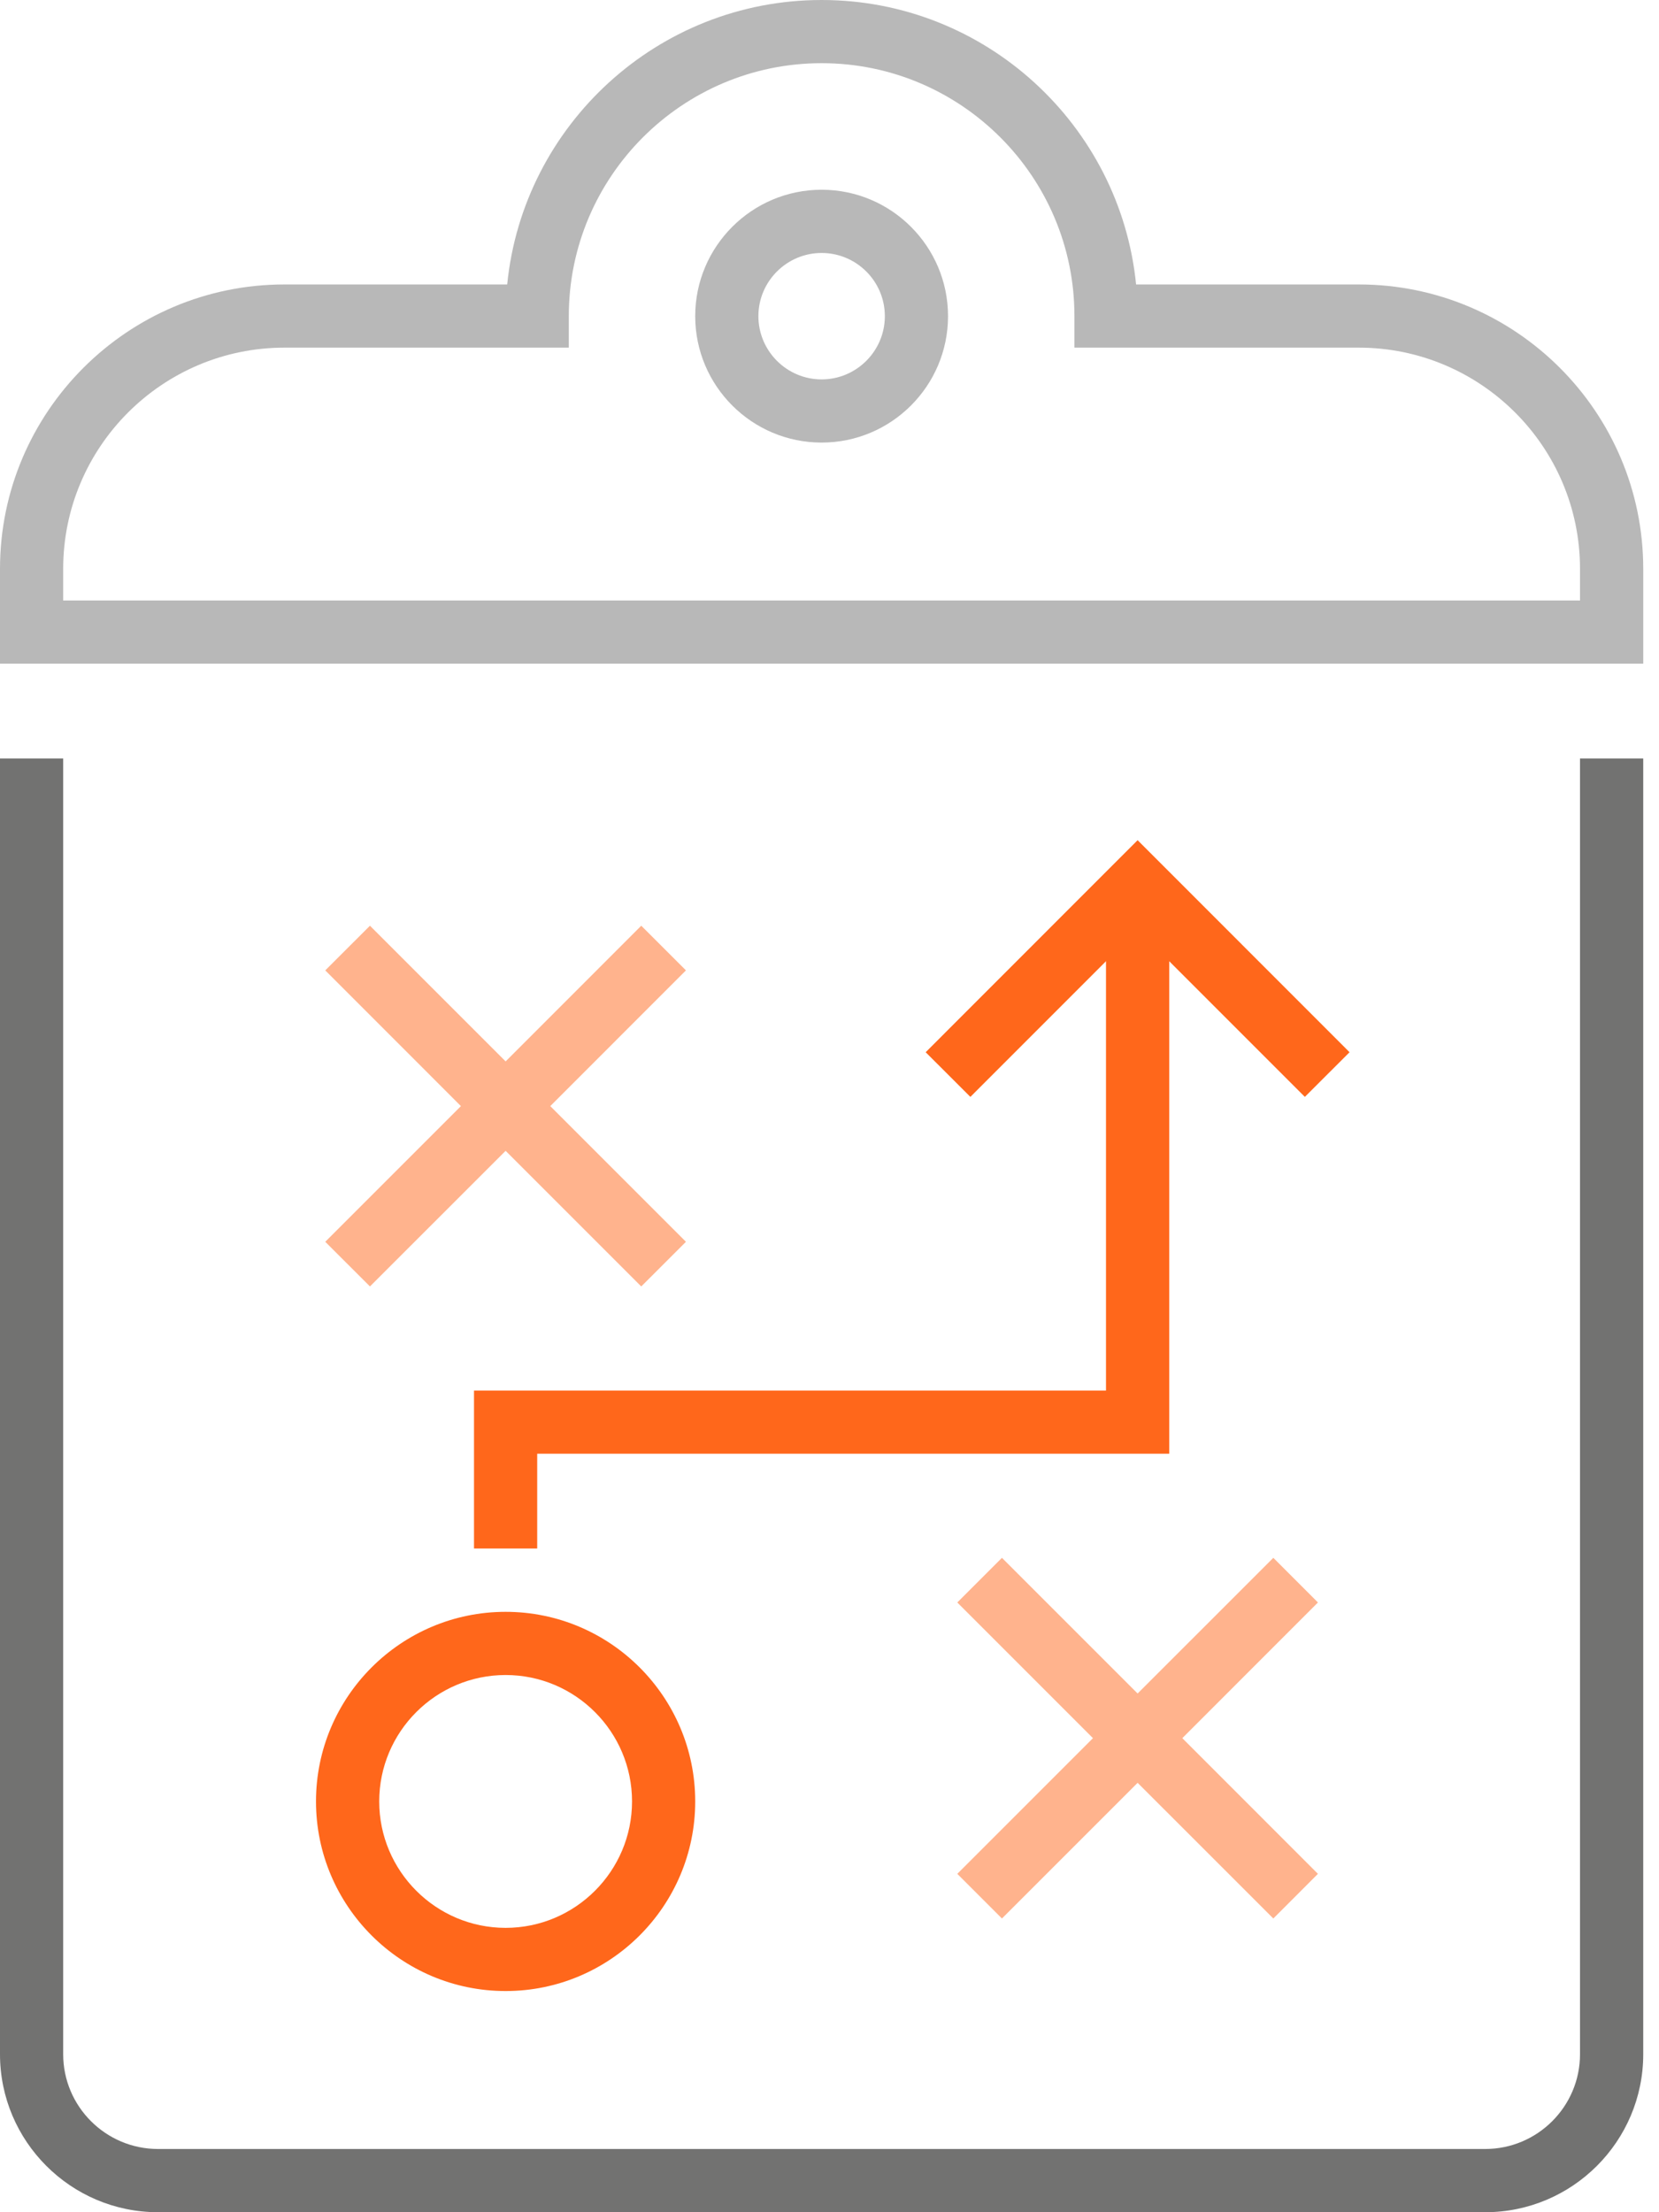
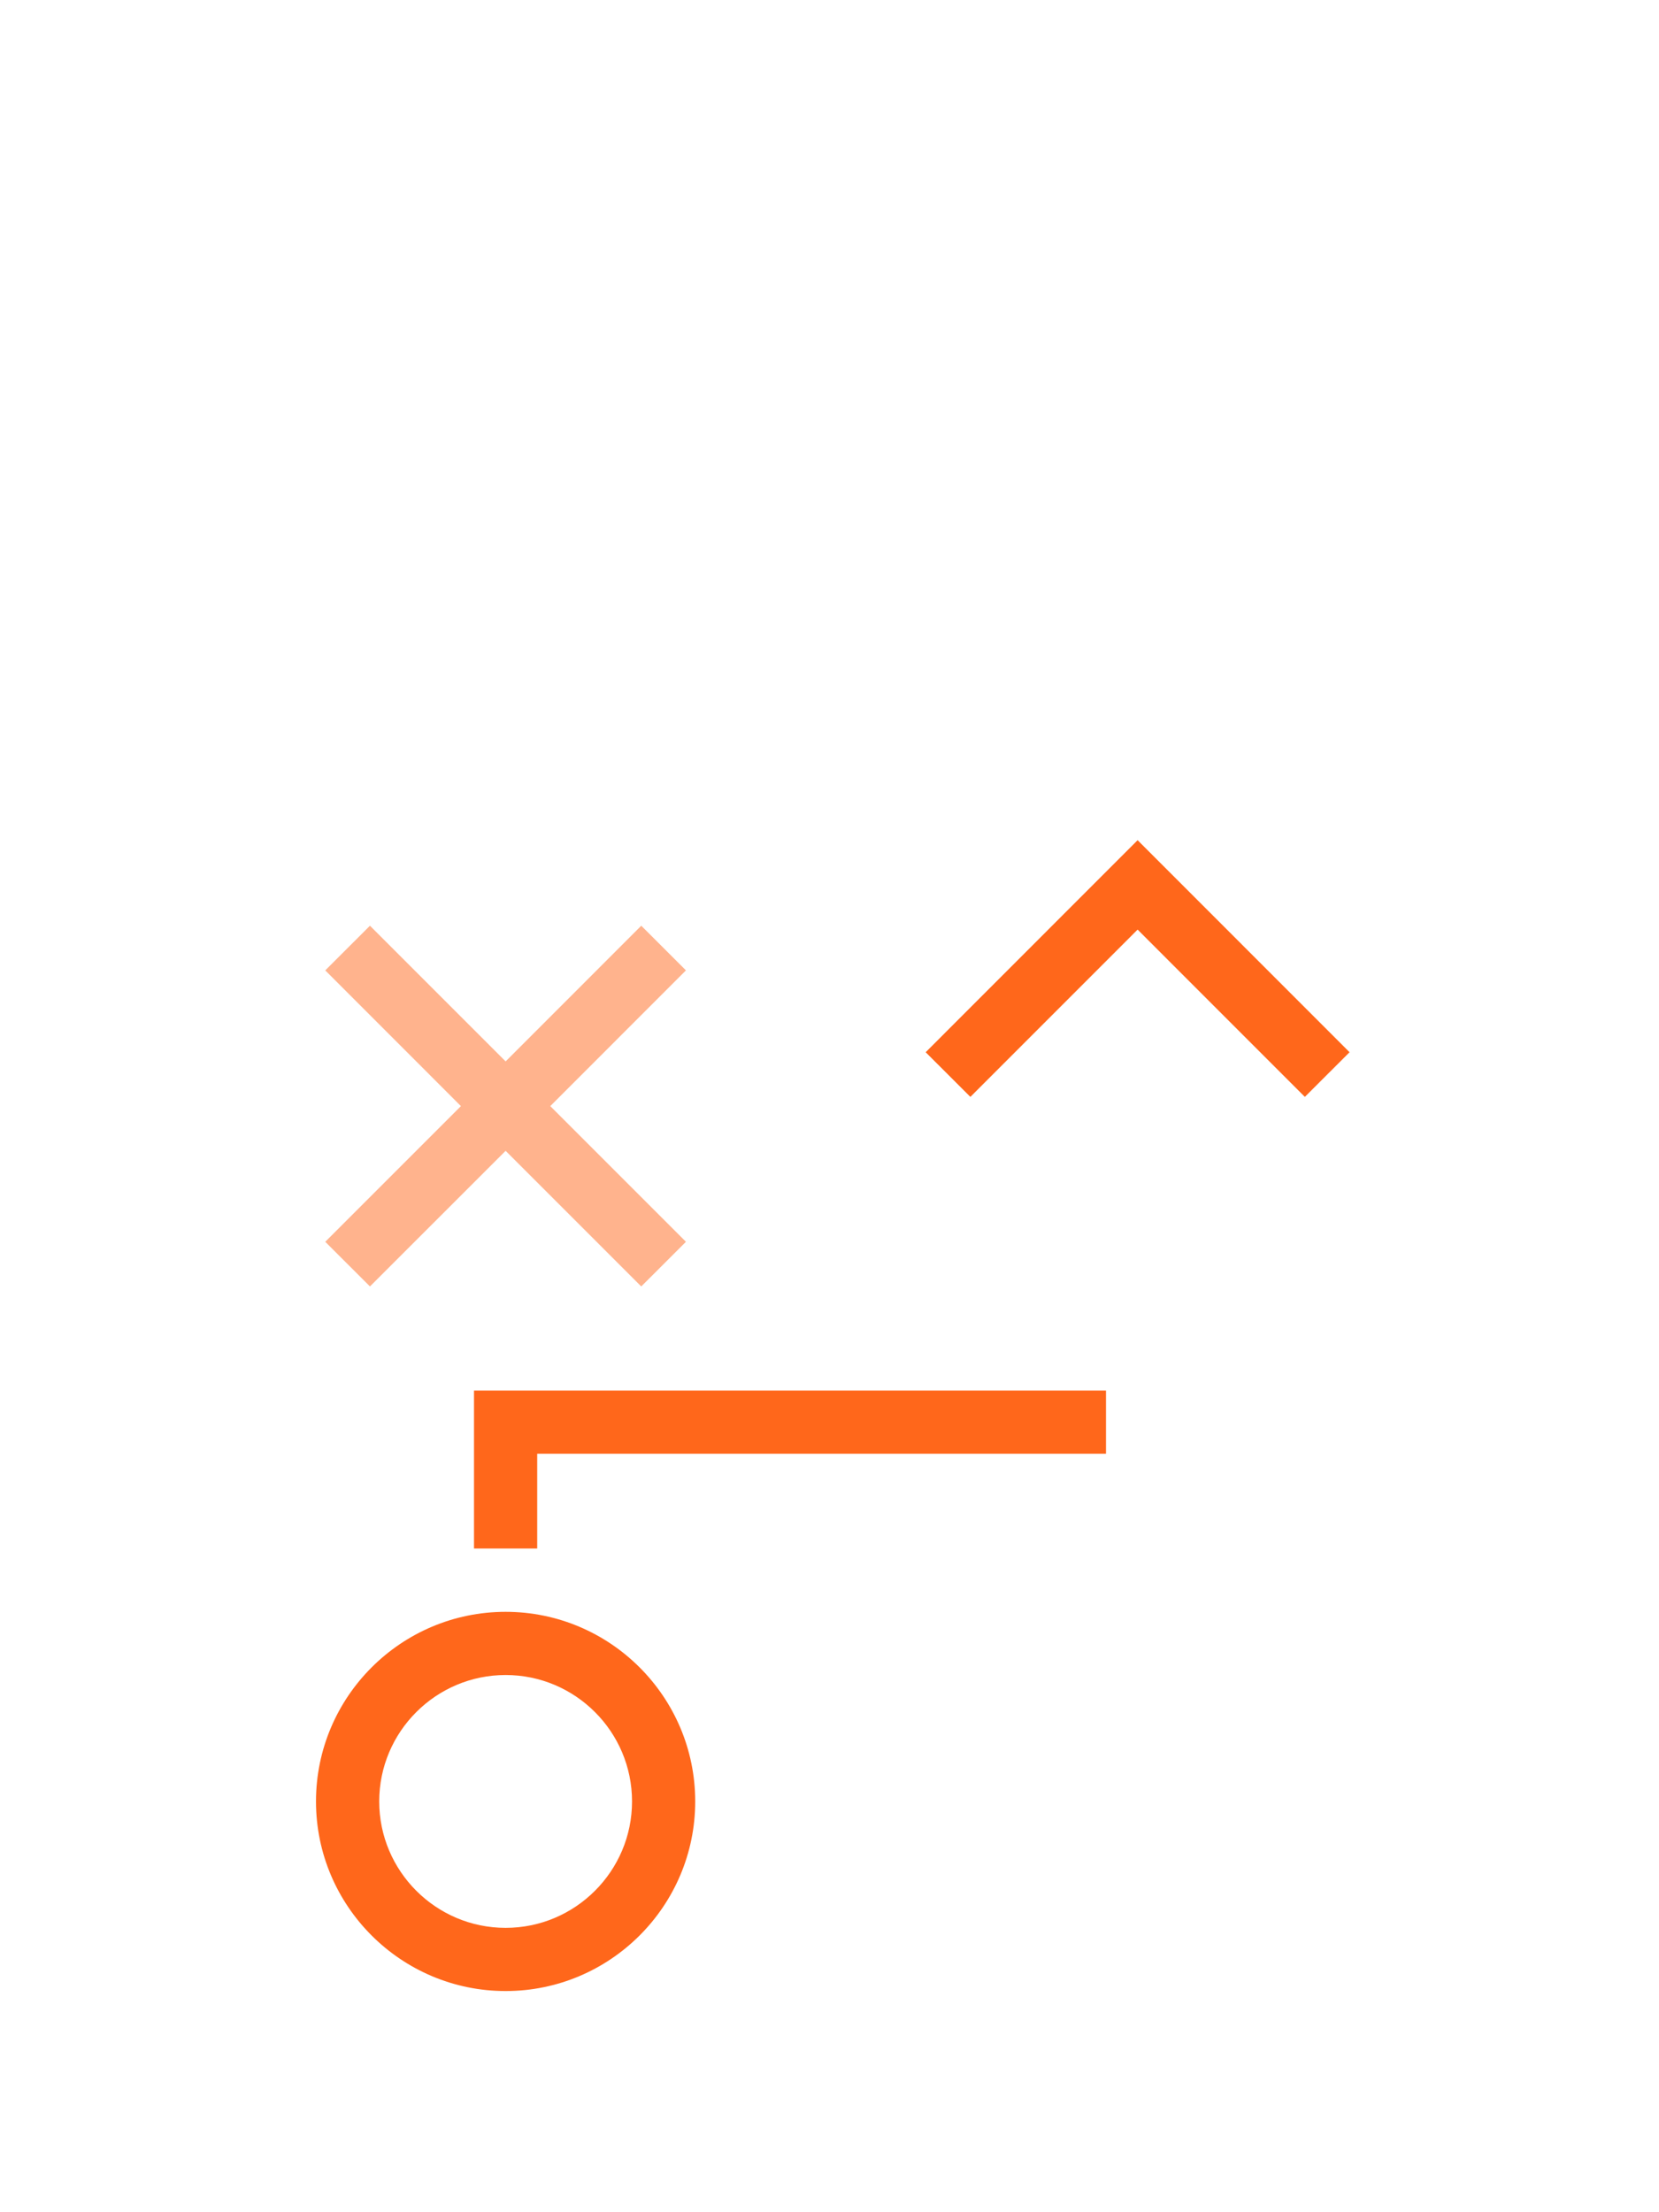
<svg xmlns="http://www.w3.org/2000/svg" width="36" height="48" viewBox="0 0 36 48" fill="none">
-   <path d="M35.658 14.4H0V12.343C0 8.94 2.768 6.172 6.172 6.172H11.006C11.351 2.711 14.279 0 17.829 0C21.379 0 24.307 2.711 24.653 6.172H29.486C32.89 6.172 35.658 8.939 35.658 12.343V14.4ZM1.371 13.029H34.286V12.343C34.286 9.696 32.132 7.543 29.485 7.543H23.315V6.857C23.315 3.832 20.854 1.371 17.829 1.371C14.804 1.371 12.343 3.832 12.343 6.857V7.543H6.172C3.525 7.543 1.371 9.696 1.371 12.343V13.029Z" fill="#B8B8B8" />
-   <path d="M17.829 9.603C16.316 9.603 15.086 8.373 15.086 6.86C15.086 5.347 16.316 4.117 17.829 4.117C19.342 4.117 20.572 5.347 20.572 6.86C20.572 8.373 19.342 9.603 17.829 9.603ZM17.829 5.489C17.073 5.489 16.457 6.104 16.457 6.86C16.457 7.616 17.073 8.232 17.829 8.232C18.585 8.232 19.201 7.616 19.201 6.86C19.201 6.104 18.585 5.489 17.829 5.489Z" fill="#B8B8B8" />
-   <path d="M32.229 48H3.429C1.538 48 0 46.462 0 44.572V16.457H1.371V44.572C1.371 45.706 2.295 46.628 3.429 46.628H32.229C33.363 46.628 34.286 45.706 34.286 44.572V16.457H35.658V44.572C35.658 46.462 34.12 48 32.229 48Z" fill="#727271" />
  <path d="M10.972 43.201C8.703 43.201 6.857 41.356 6.857 39.087C6.857 36.818 8.703 34.973 10.972 34.973C13.241 34.973 15.086 36.818 15.086 39.087C15.086 41.356 13.241 43.201 10.972 43.201ZM10.972 36.344C9.459 36.344 8.229 37.575 8.229 39.087C8.229 40.599 9.46 41.83 10.972 41.83C12.484 41.83 13.715 40.599 13.715 39.087C13.715 37.575 12.485 36.344 10.972 36.344Z" fill="#FF671B" />
  <path d="M14.885 21.055L13.915 20.086L10.972 23.03L8.028 20.086L7.058 21.055L10.002 24L7.058 26.944L8.028 27.913L10.972 24.97L13.915 27.913L14.885 26.944L11.941 24L14.885 21.055Z" fill="#FFB38D" />
-   <path d="M28.599 34.77L27.631 33.801L24.686 36.745L21.742 33.801L20.773 34.77L23.717 37.714L20.773 40.658L21.742 41.627L24.686 38.683L27.631 41.627L28.599 40.658L25.656 37.714L28.599 34.77Z" fill="#FFB38D" />
  <path d="M28.315 23.8L24.686 20.17L21.057 23.8L20.087 22.831L24.686 18.23L29.285 22.831L28.315 23.8Z" fill="#FF671B" />
-   <path d="M11.657 33.599H10.286V30.172H24V19.199H25.372V31.542H11.657V33.599Z" fill="#FF671B" />
+   <path d="M11.657 33.599H10.286V30.172H24V19.199V31.542H11.657V33.599Z" fill="#FF671B" />
</svg>